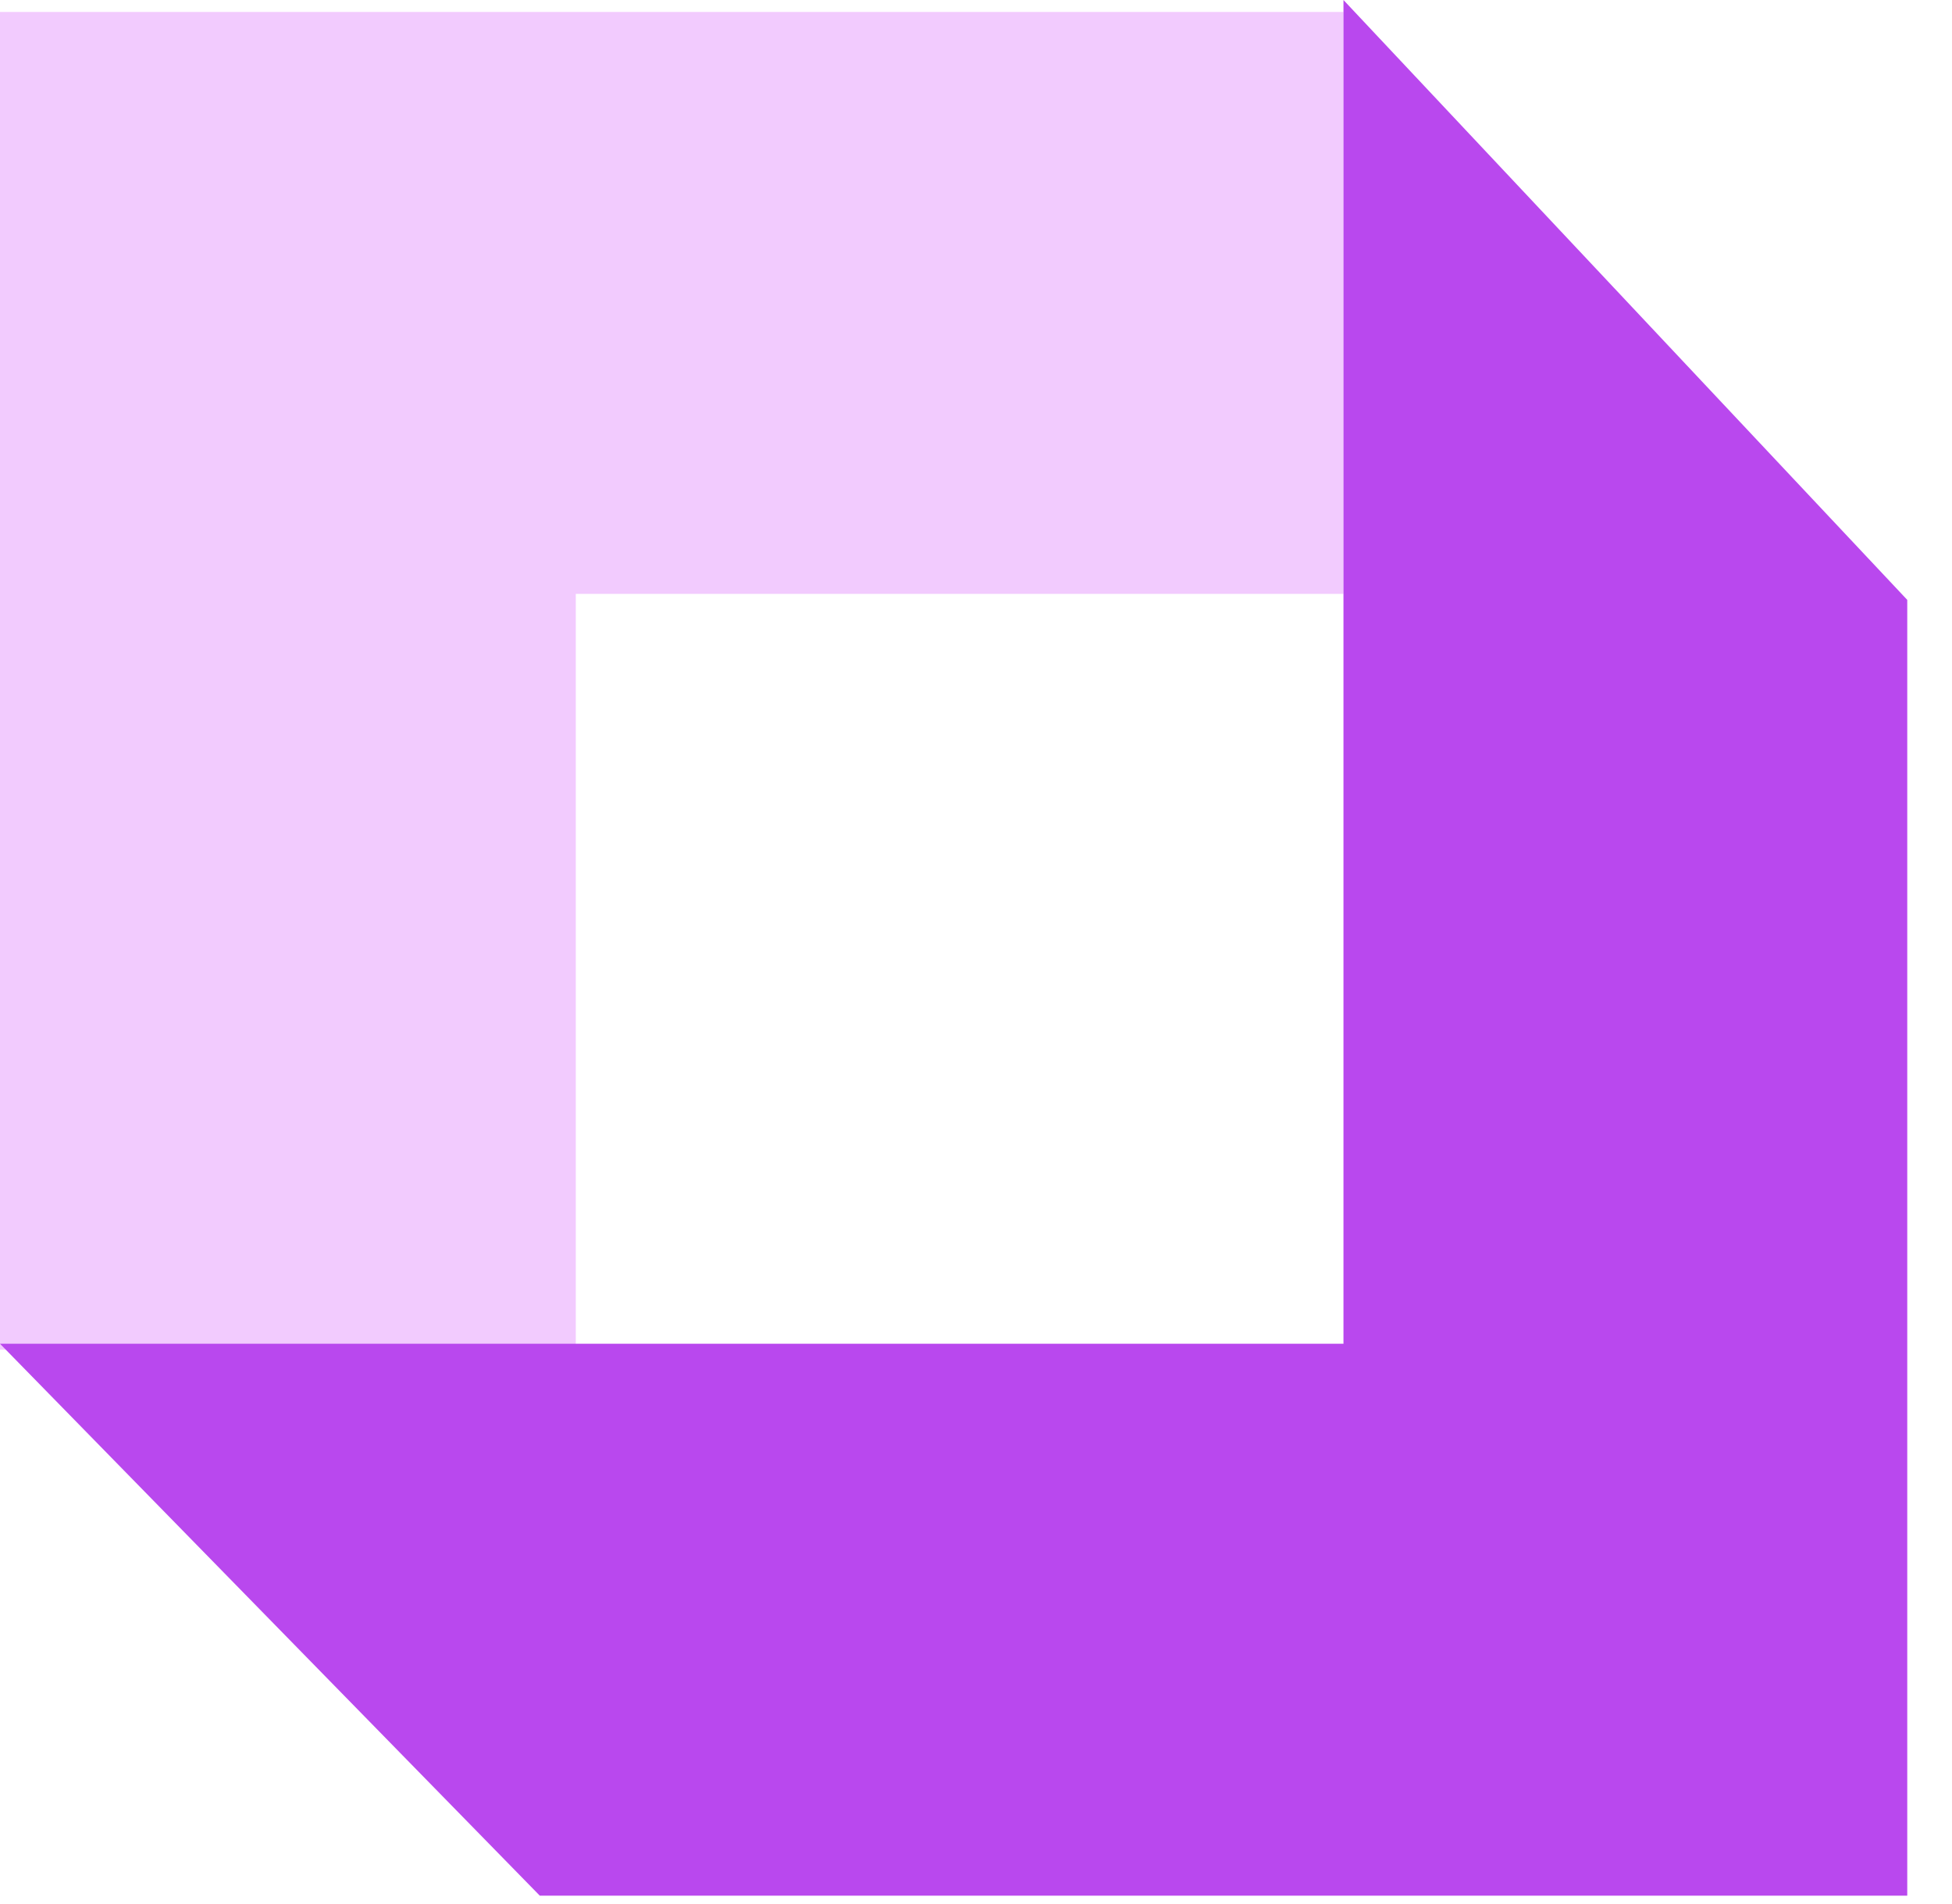
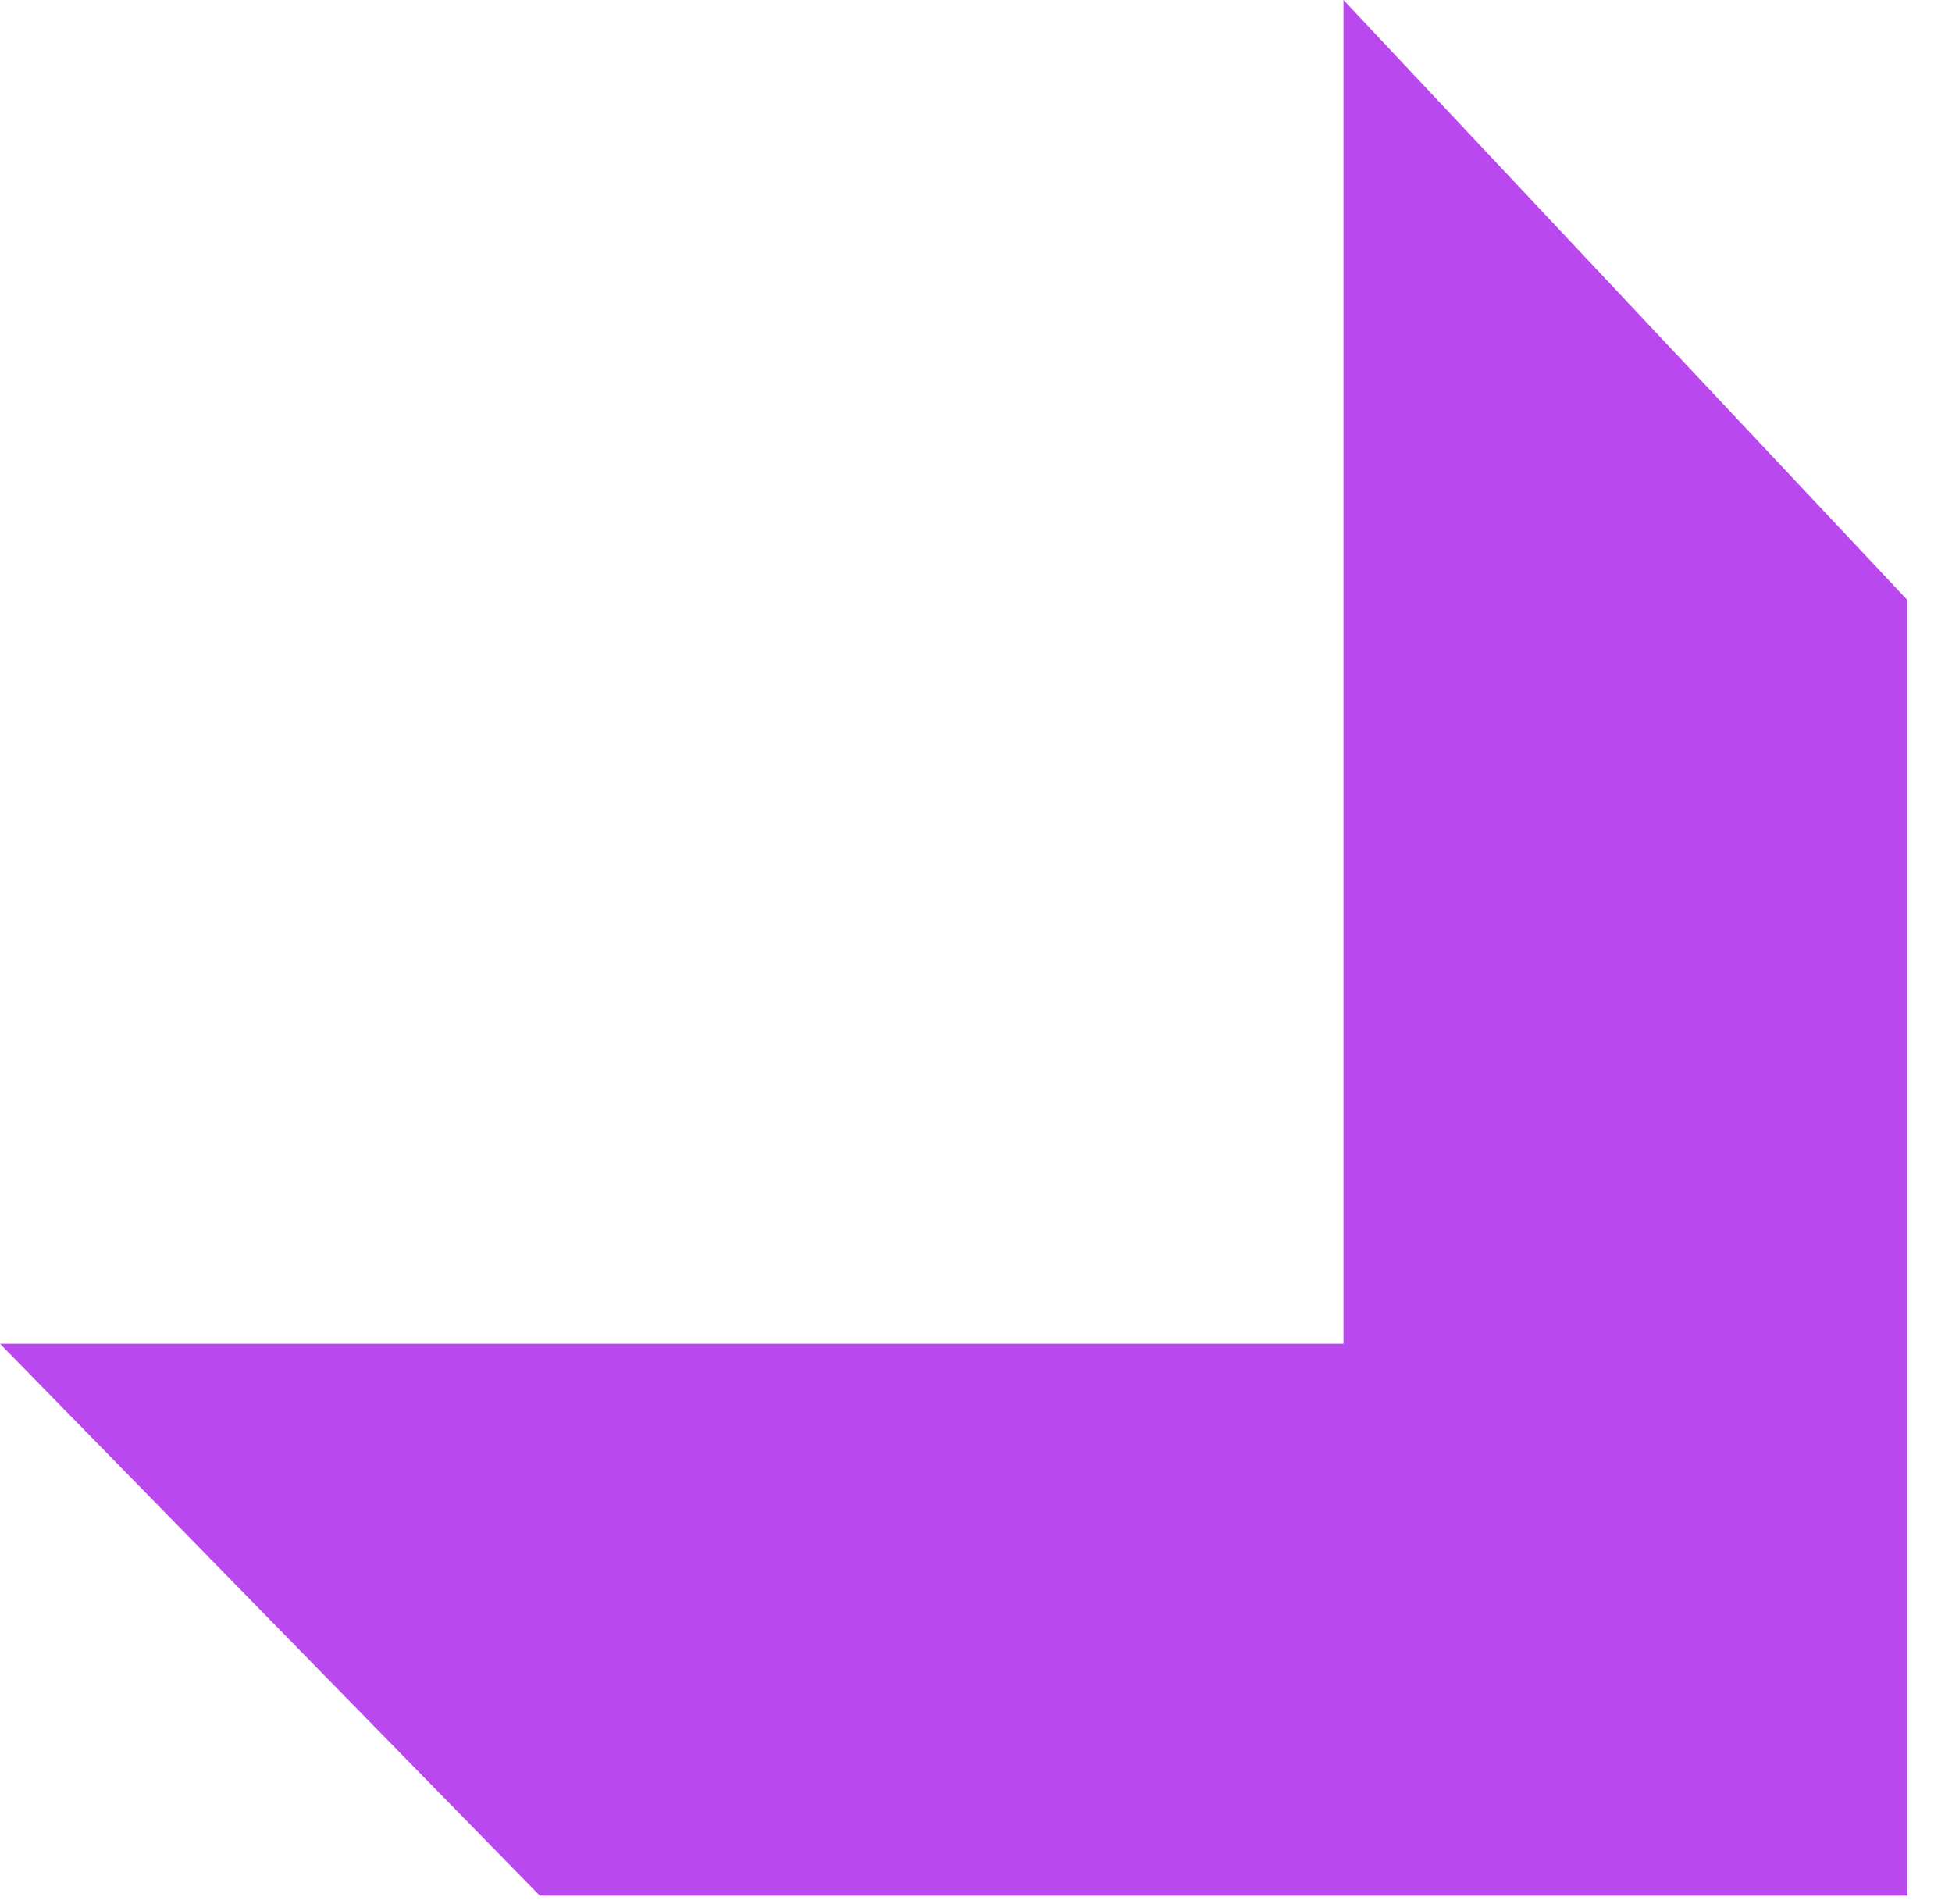
<svg xmlns="http://www.w3.org/2000/svg" width="40" height="39" viewBox="0 0 40 39" fill="none">
-   <path d="M0 0.245H27.53V12.167H11.799V27.652H0V0.245Z" fill="#F2CBFE" />
  <path d="M27.53 27.53V0L39.083 12.29V38.837H11.061L0 27.53H27.53Z" fill="#B948EE" />
</svg>